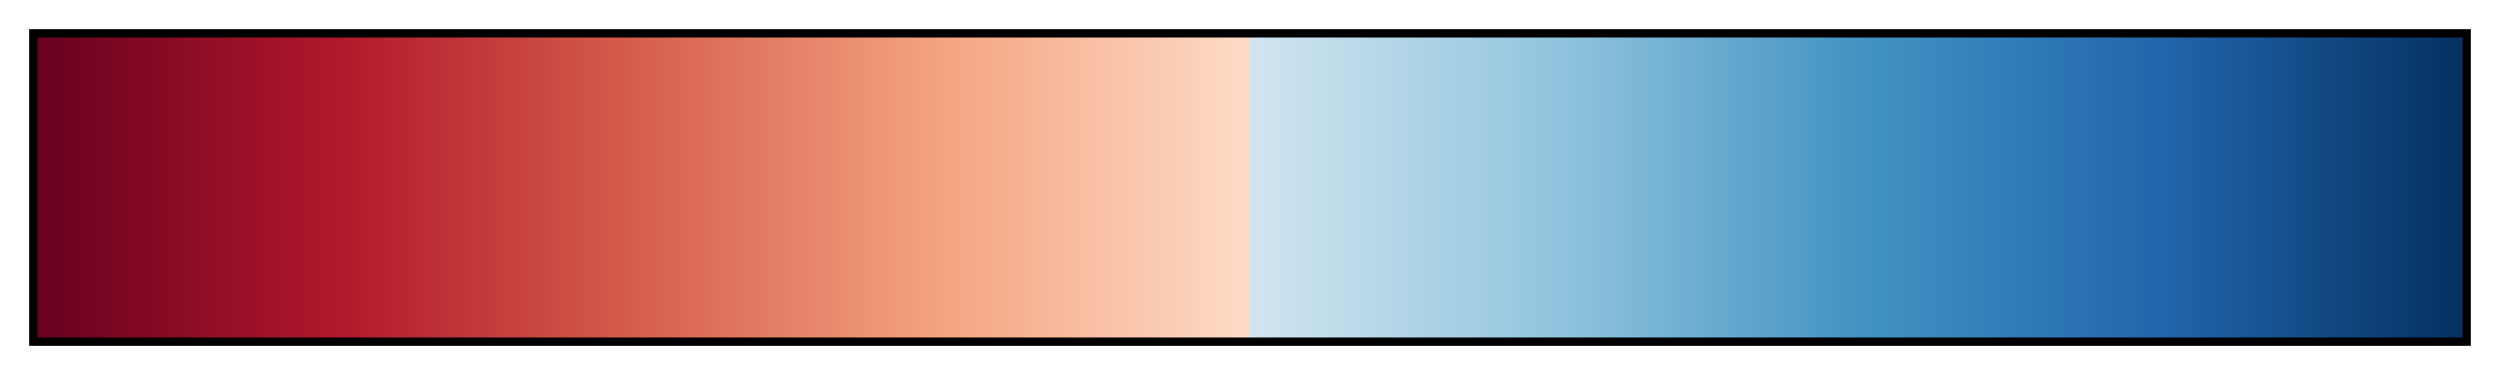
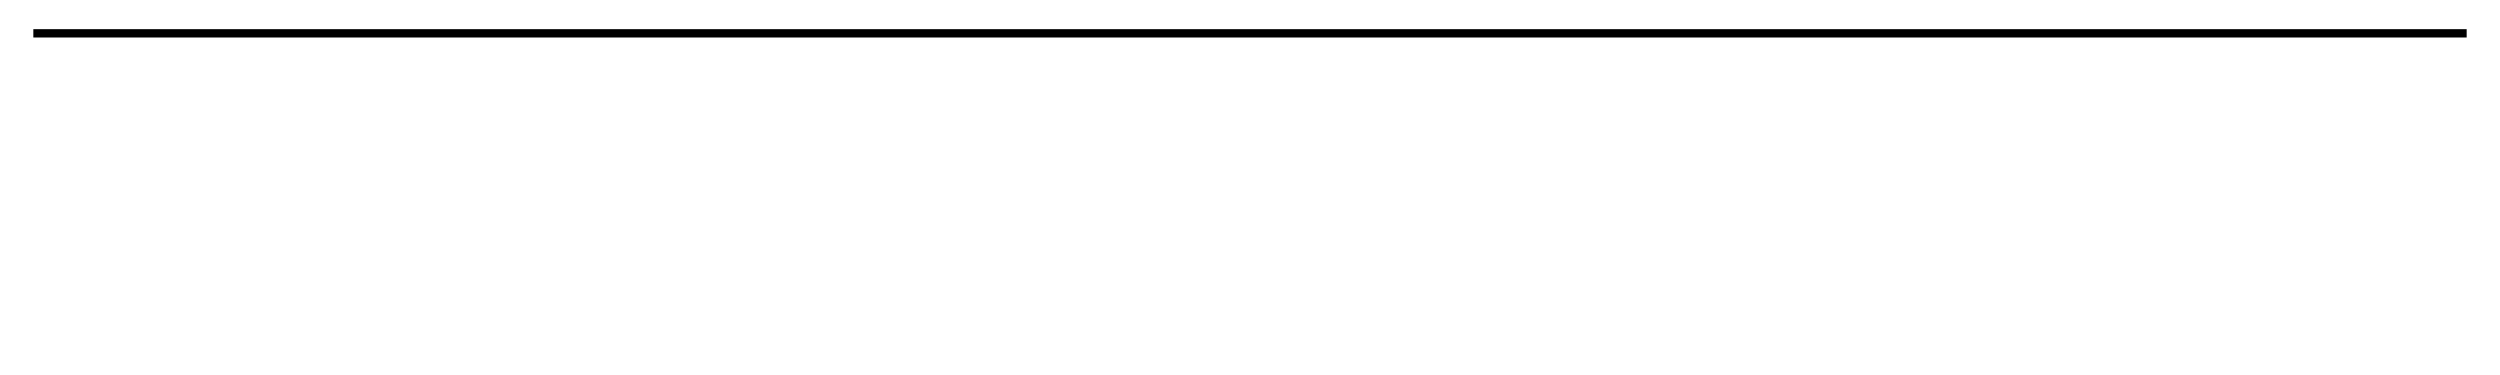
<svg xmlns="http://www.w3.org/2000/svg" height="45" viewBox="0 0 300 45" width="300">
  <linearGradient id="a" gradientUnits="objectBoundingBox" spreadMethod="pad" x1="0%" x2="100%" y1="0%" y2="0%">
    <stop offset="0" stop-color="#67001f" />
    <stop offset=".125" stop-color="#b2182b" />
    <stop offset=".25" stop-color="#d6604d" />
    <stop offset=".375" stop-color="#f4a582" />
    <stop offset=".5" stop-color="#fddbc7" />
    <stop offset=".5" stop-color="#d1e5f0" />
    <stop offset=".625" stop-color="#92c5de" />
    <stop offset=".75" stop-color="#4393c3" />
    <stop offset=".875" stop-color="#2166ac" />
    <stop offset="1" stop-color="#053061" />
  </linearGradient>
-   <path d="m4 4h292v37h-292z" fill="url(#a)" stroke="#000" />
+   <path d="m4 4h292h-292z" fill="url(#a)" stroke="#000" />
</svg>